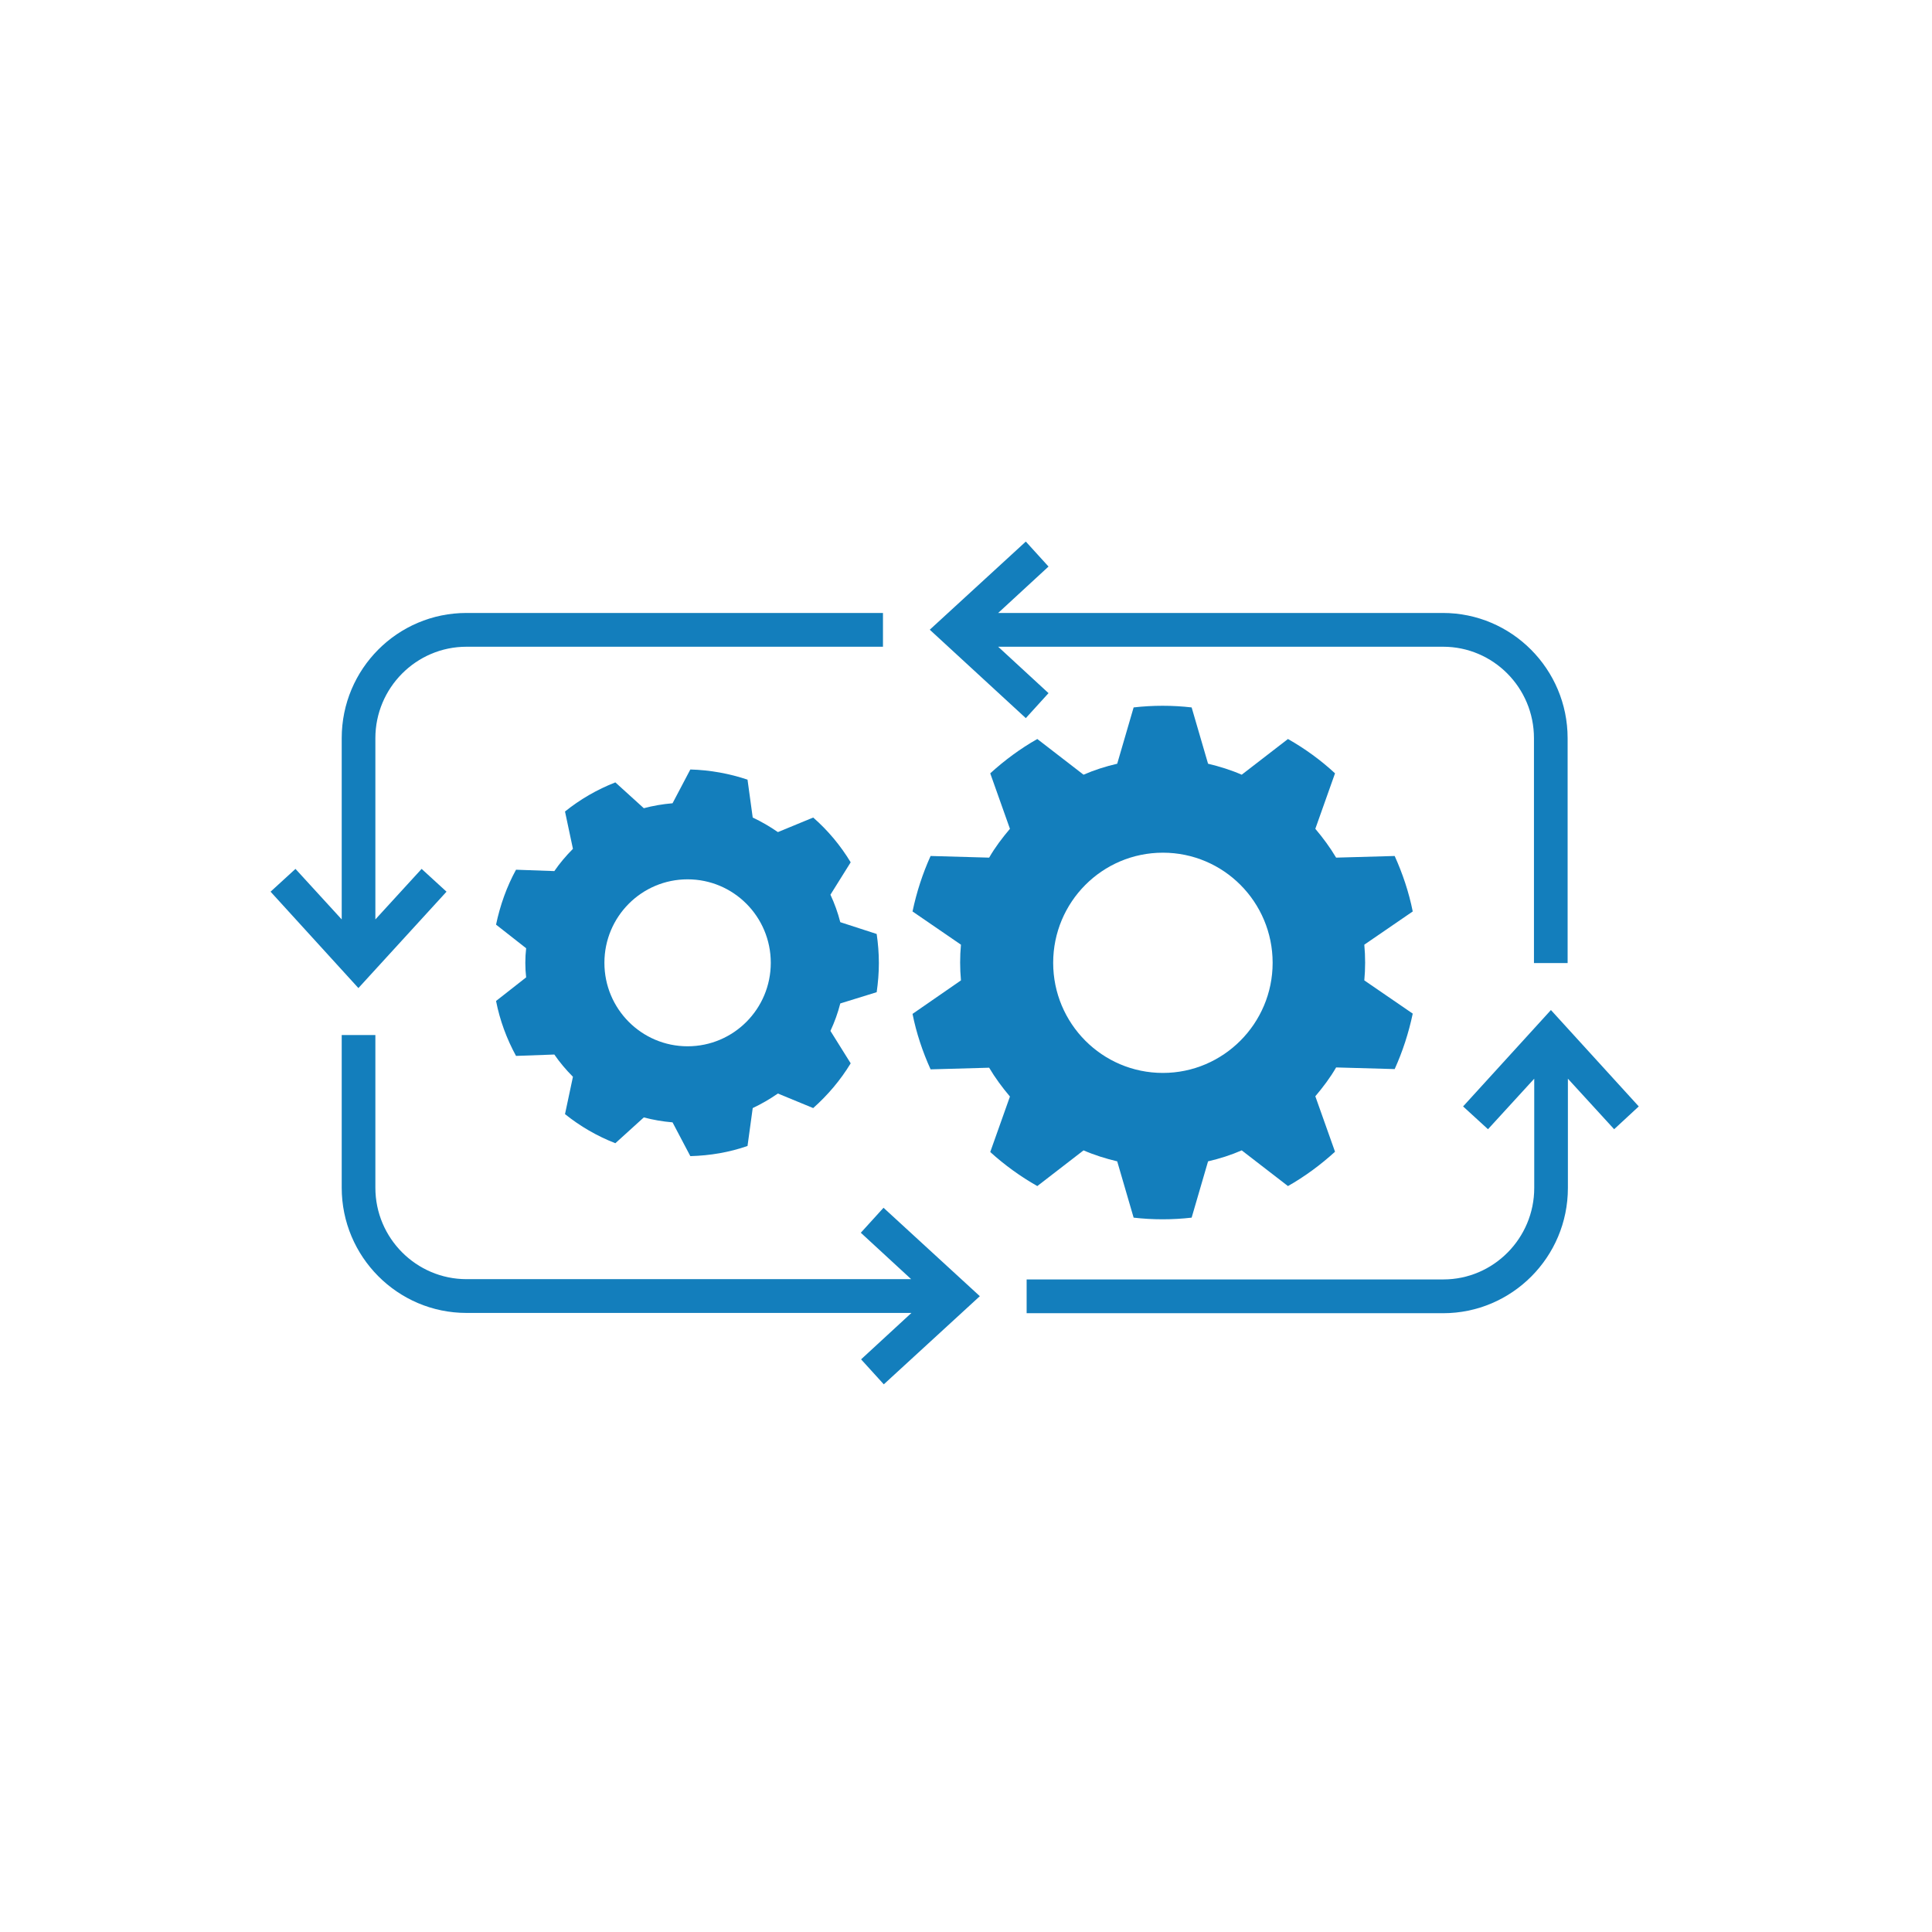
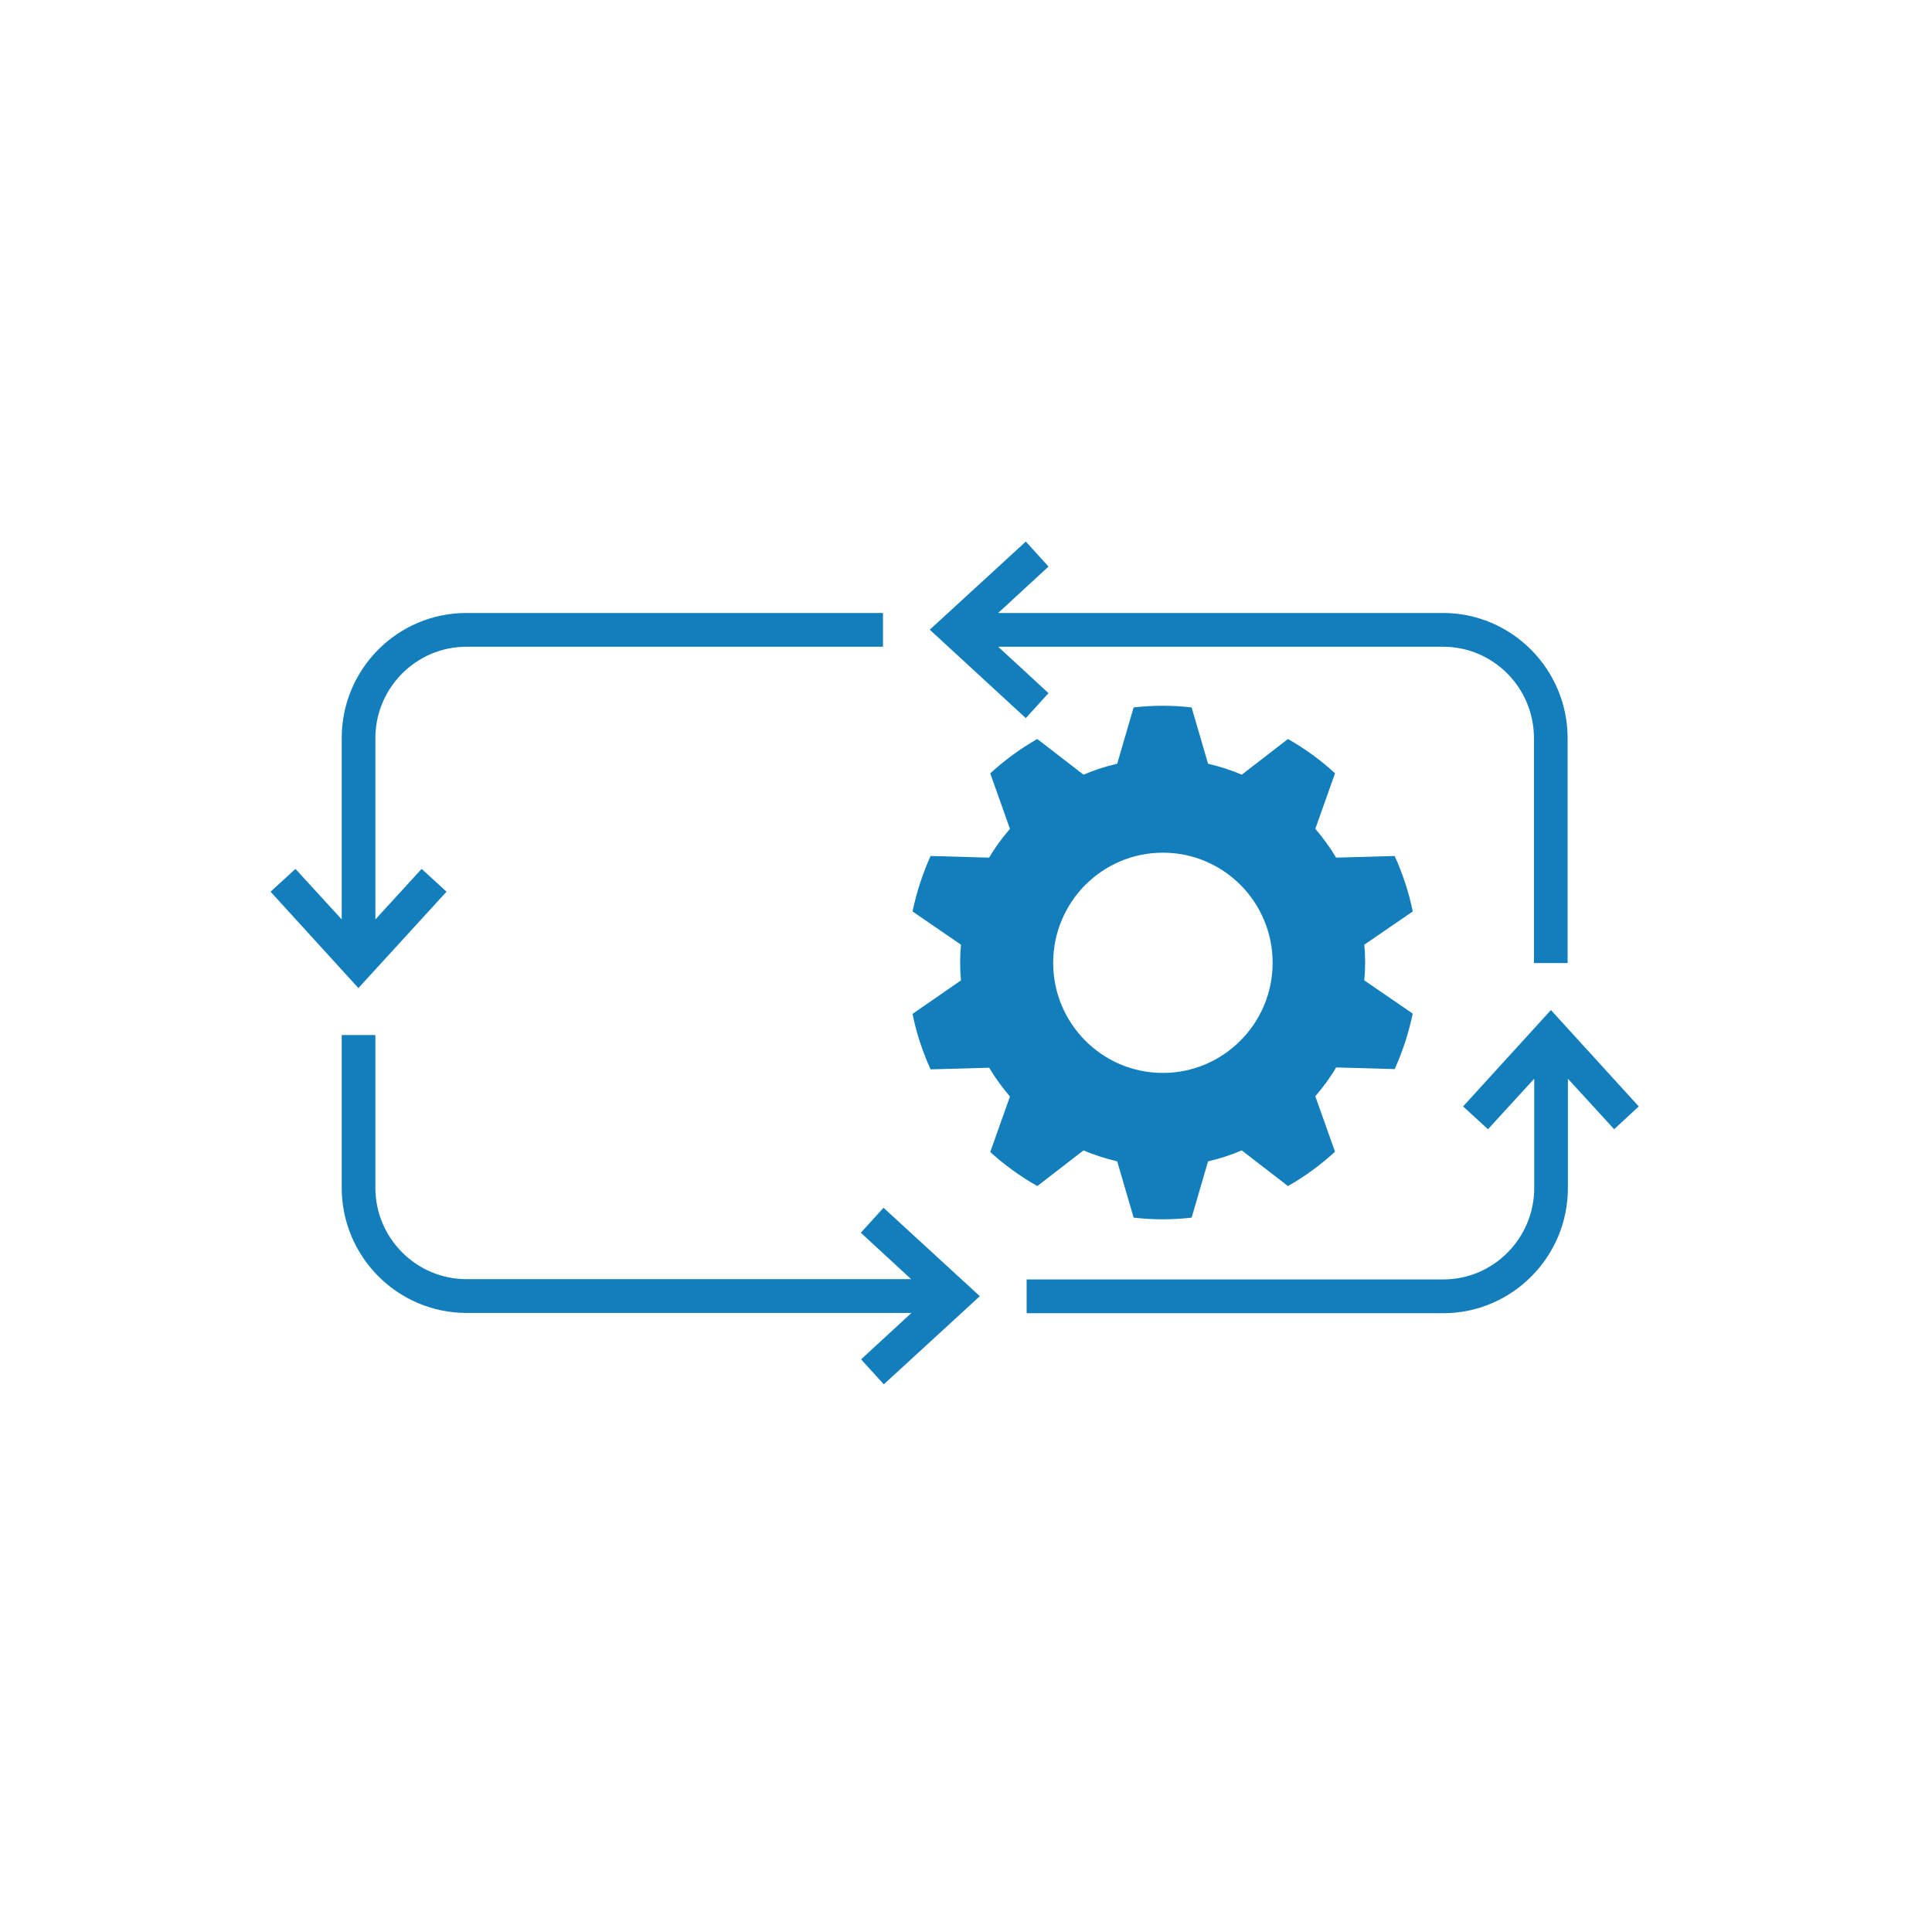
<svg xmlns="http://www.w3.org/2000/svg" width="100%" height="100%" viewBox="0 0 422 422" xml:space="preserve" style="fill-rule:evenodd;clip-rule:evenodd;stroke-linejoin:round;stroke-miterlimit:2;">
  <g transform="matrix(1,0,0,1,-7797,-4088)">
    <g id="Prancheta6" transform="matrix(0.923,0,0,0.923,1974.88,1934.6)">
      <rect x="6305" y="2332" width="457" height="457" style="fill:none;" />
      <g transform="matrix(0.089,0,0,0.078,6407.76,2486.8)">
        <g transform="matrix(1.819,0,0,2.083,-4237.79,-662.973)">
          <path d="M3228.73,1099.48L3296.33,1047.48C3311.93,1054.28 3328.73,1059.48 3345.53,1063.48L3369.53,1145.47C3383.53,1147.08 3397.53,1147.88 3411.93,1147.88C3426.33,1147.88 3440.33,1147.08 3454.33,1145.47L3478.33,1063.48C3495.53,1059.48 3511.93,1054.28 3527.53,1047.48L3595.13,1099.48C3619.93,1085.48 3642.73,1068.68 3663.93,1049.48L3635.13,968.688C3646.33,955.49 3656.73,941.891 3665.53,926.693L3751.13,929.089C3762.73,903.49 3771.53,876.693 3777.53,848.297L3706.73,799.901C3707.53,791.5 3707.93,782.698 3707.93,773.901C3707.93,765.099 3707.53,756.703 3706.73,747.901L3777.53,699.505C3771.93,671.505 3762.73,644.307 3751.13,618.708L3665.53,621.109C3656.73,606.313 3646.33,592.313 3635.13,579.115L3663.93,498.318C3643.13,479.12 3619.93,462.318 3595.13,448.323L3527.53,500.318C3511.93,493.516 3495.13,488.318 3478.33,484.318L3454.33,402.323C3440.33,400.724 3426.33,399.922 3411.93,399.922C3397.53,399.922 3383.53,400.724 3369.53,402.323L3345.53,484.318C3328.33,488.318 3311.93,493.516 3296.33,500.318L3228.73,448.323C3203.93,462.318 3181.13,479.12 3159.93,498.318L3188.73,579.115C3177.53,592.313 3167.13,605.911 3158.33,621.109L3072.73,618.708C3061.13,644.307 3052.33,671.104 3046.33,699.505L3117.13,747.901C3116.33,756.302 3115.93,765.099 3115.93,773.901C3115.93,782.698 3116.33,791.099 3117.13,799.901L3046.33,848.698C3051.93,876.693 3061.13,903.891 3072.73,929.49L3158.33,927.089C3167.13,941.891 3177.53,955.891 3188.73,969.089L3159.93,1049.88C3180.73,1068.68 3203.93,1085.48 3228.73,1099.48ZM3412.33,613.911C3501.13,613.911 3572.73,685.906 3572.73,774.302C3572.73,862.693 3500.73,934.688 3412.33,934.688C3323.53,934.688 3251.93,862.693 3251.93,774.302C3251.93,685.906 3323.53,613.911 3412.33,613.911Z" style="fill:rgb(19,126,188);fill-rule:nonzero;" />
        </g>
        <g transform="matrix(1.819,0,0,2.083,-4237.79,-662.973)">
-           <path d="M2993.93,817.099C2995.93,803.099 2997.13,789.099 2997.13,774.698C2997.13,760.302 2995.93,745.901 2993.93,732.302L2940.73,715.104C2937.13,701.104 2932.33,687.906 2926.33,675.104L2955.93,627.911C2941.13,603.51 2922.73,581.51 2901.13,562.714L2849.53,583.911C2837.93,575.911 2825.53,568.714 2812.73,562.714L2805.13,507.516C2778.73,498.719 2750.73,493.516 2721.53,492.719L2695.53,541.917C2681.13,543.115 2667.13,545.516 2653.53,549.115L2611.93,511.516C2585.13,521.917 2560.33,536.318 2538.33,553.917L2549.93,608.313C2539.93,618.313 2530.73,629.109 2522.73,640.708L2466.73,638.708C2453.13,663.505 2443.53,690.307 2437.53,718.703L2481.53,753.099C2480.73,760.302 2480.33,767.099 2480.33,774.302C2480.33,781.5 2480.73,788.698 2481.53,795.5L2437.53,829.896C2443.13,858.297 2453.13,885.094 2466.73,909.891L2522.73,907.891C2530.73,919.49 2539.93,930.292 2549.93,940.292L2538.33,994.688C2560.33,1012.29 2585.13,1026.68 2611.93,1037.08L2653.53,999.484C2667.13,1003.08 2681.13,1005.48 2695.53,1006.69L2721.53,1055.88C2750.73,1055.08 2778.73,1050.28 2805.13,1041.08L2812.73,985.885C2825.53,979.885 2837.93,972.688 2849.53,964.688L2901.13,985.885C2922.33,967.089 2941.13,945.089 2955.93,920.693L2926.33,873.495C2932.33,860.693 2937.13,847.495 2940.73,833.495L2993.93,817.099ZM2717.53,895.891C2650.33,895.891 2595.93,841.495 2595.93,774.302C2595.93,707.104 2650.33,652.708 2717.53,652.708C2784.73,652.708 2839.13,707.104 2839.13,774.302C2839.13,841.495 2784.73,895.891 2717.53,895.891Z" style="fill:rgb(19,126,188);fill-rule:nonzero;" />
-         </g>
+           </g>
        <g transform="matrix(1.819,0,0,2.083,-4237.79,-662.973)">
          <path d="M2365.13,670.708L2328.73,637.51L2261.13,711.104L2261.13,447.12C2261.13,373.927 2320.73,313.927 2394.33,313.927L3003.13,313.927L3003.13,264.734L2394.33,264.734C2293.53,264.734 2211.93,346.328 2211.93,447.12L2211.93,711.104L2144.33,637.51L2107.93,670.708L2236.33,811.099L2365.13,670.708Z" style="fill:rgb(19,126,188);fill-rule:nonzero;" />
        </g>
        <g transform="matrix(1.819,0,0,2.083,-4237.79,-662.973)">
          <path d="M3245.13,381.526L3171.53,313.927L3821.93,313.927C3895.13,313.927 3954.73,373.526 3954.73,447.12L3954.73,774.698L4003.93,774.698L4003.93,447.12C4003.93,346.729 3922.33,264.734 3821.53,264.734L3171.53,264.734L3245.13,197.135L3211.93,160.74L3071.53,289.13L3211.93,417.922L3245.13,381.526Z" style="fill:rgb(19,126,188);fill-rule:nonzero;" />
        </g>
        <g transform="matrix(1.819,0,0,2.083,-4237.79,-662.973)">
          <path d="M4107.93,983.484L3979.53,843.094L3851.13,983.484L3887.53,1016.68L3955.13,943.089L3955.13,1102.28C3955.13,1175.47 3895.53,1235.47 3822.33,1235.47L3213.13,1235.47L3213.13,1284.67L3821.93,1284.67C3922.33,1284.67 4004.33,1203.07 4004.33,1102.28L4004.33,943.089L4071.93,1016.68L4107.93,983.484Z" style="fill:rgb(19,126,188);fill-rule:nonzero;" />
        </g>
        <g transform="matrix(1.819,0,0,2.083,-4237.79,-662.973)">
          <path d="M2970.73,1167.47L3044.33,1235.07L2394.33,1235.07C2321.13,1235.07 2261.13,1175.47 2261.13,1101.88L2261.13,879.495L2211.93,879.495L2211.93,1101.88C2211.93,1202.27 2293.53,1284.27 2394.33,1284.27L3044.73,1284.27L2971.13,1351.87L3004.33,1388.26L3144.73,1259.87L3003.93,1131.08L2970.73,1167.47Z" style="fill:rgb(19,126,188);fill-rule:nonzero;" />
        </g>
      </g>
    </g>
  </g>
</svg>